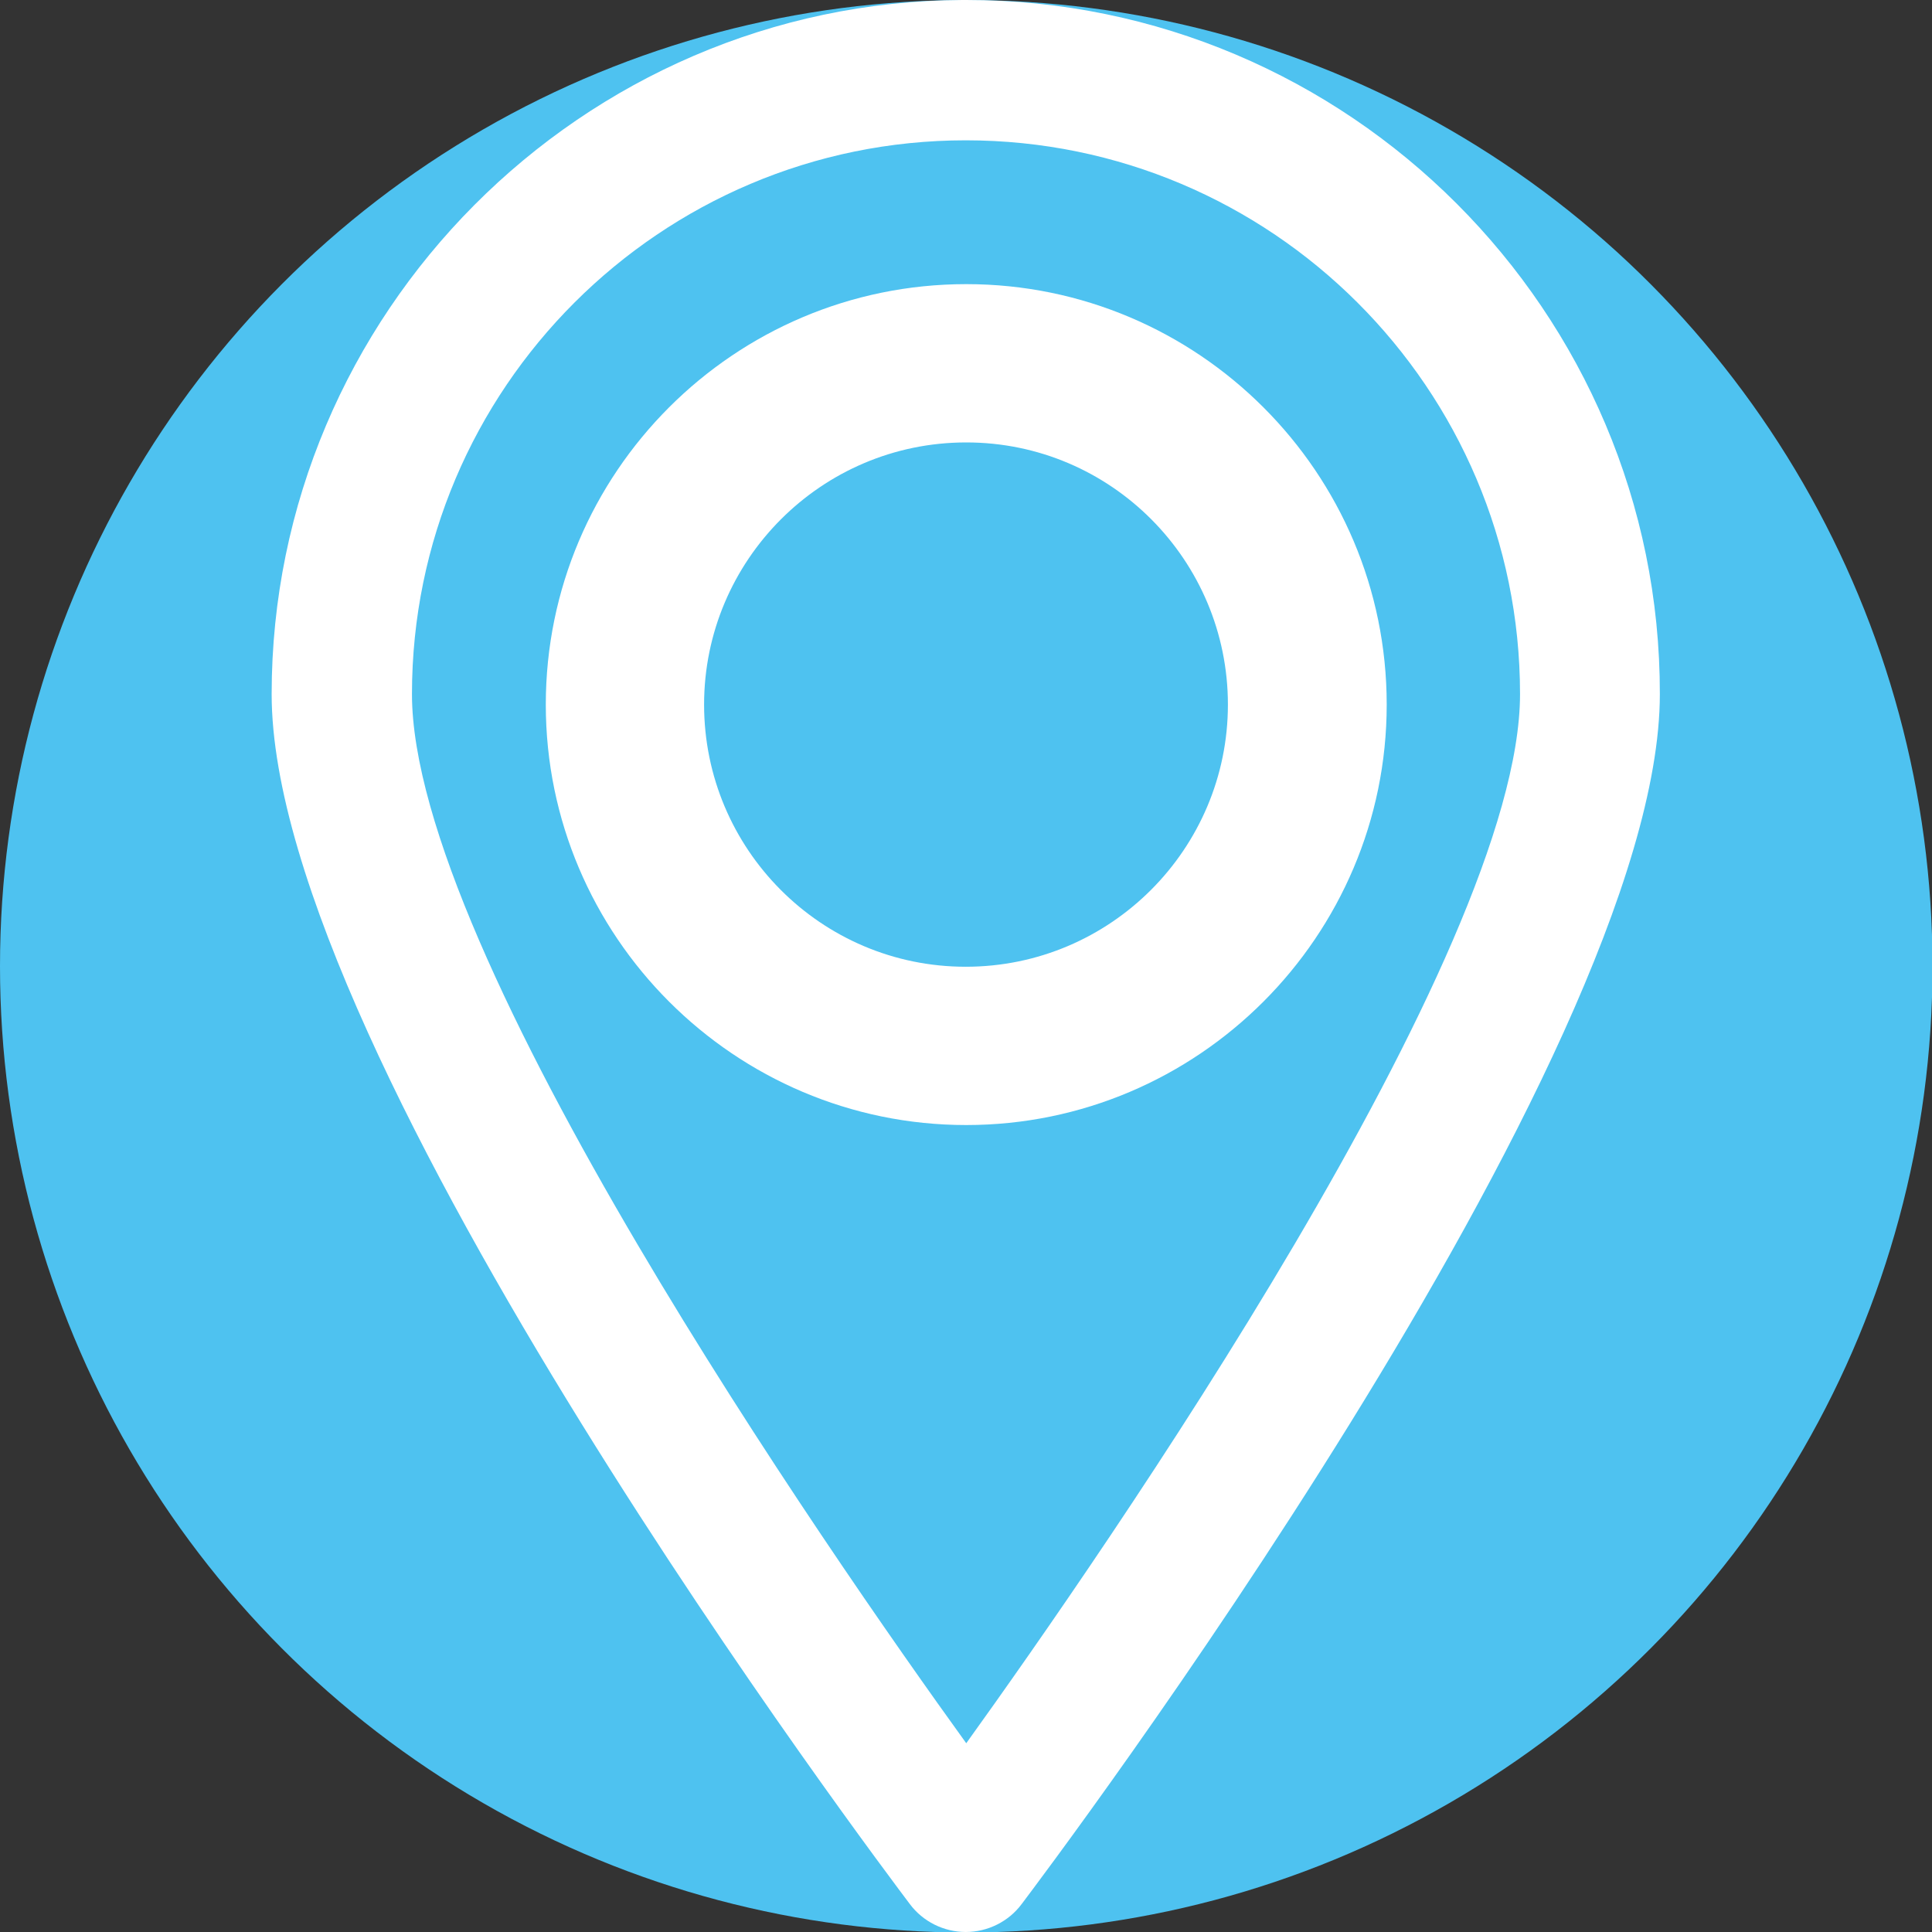
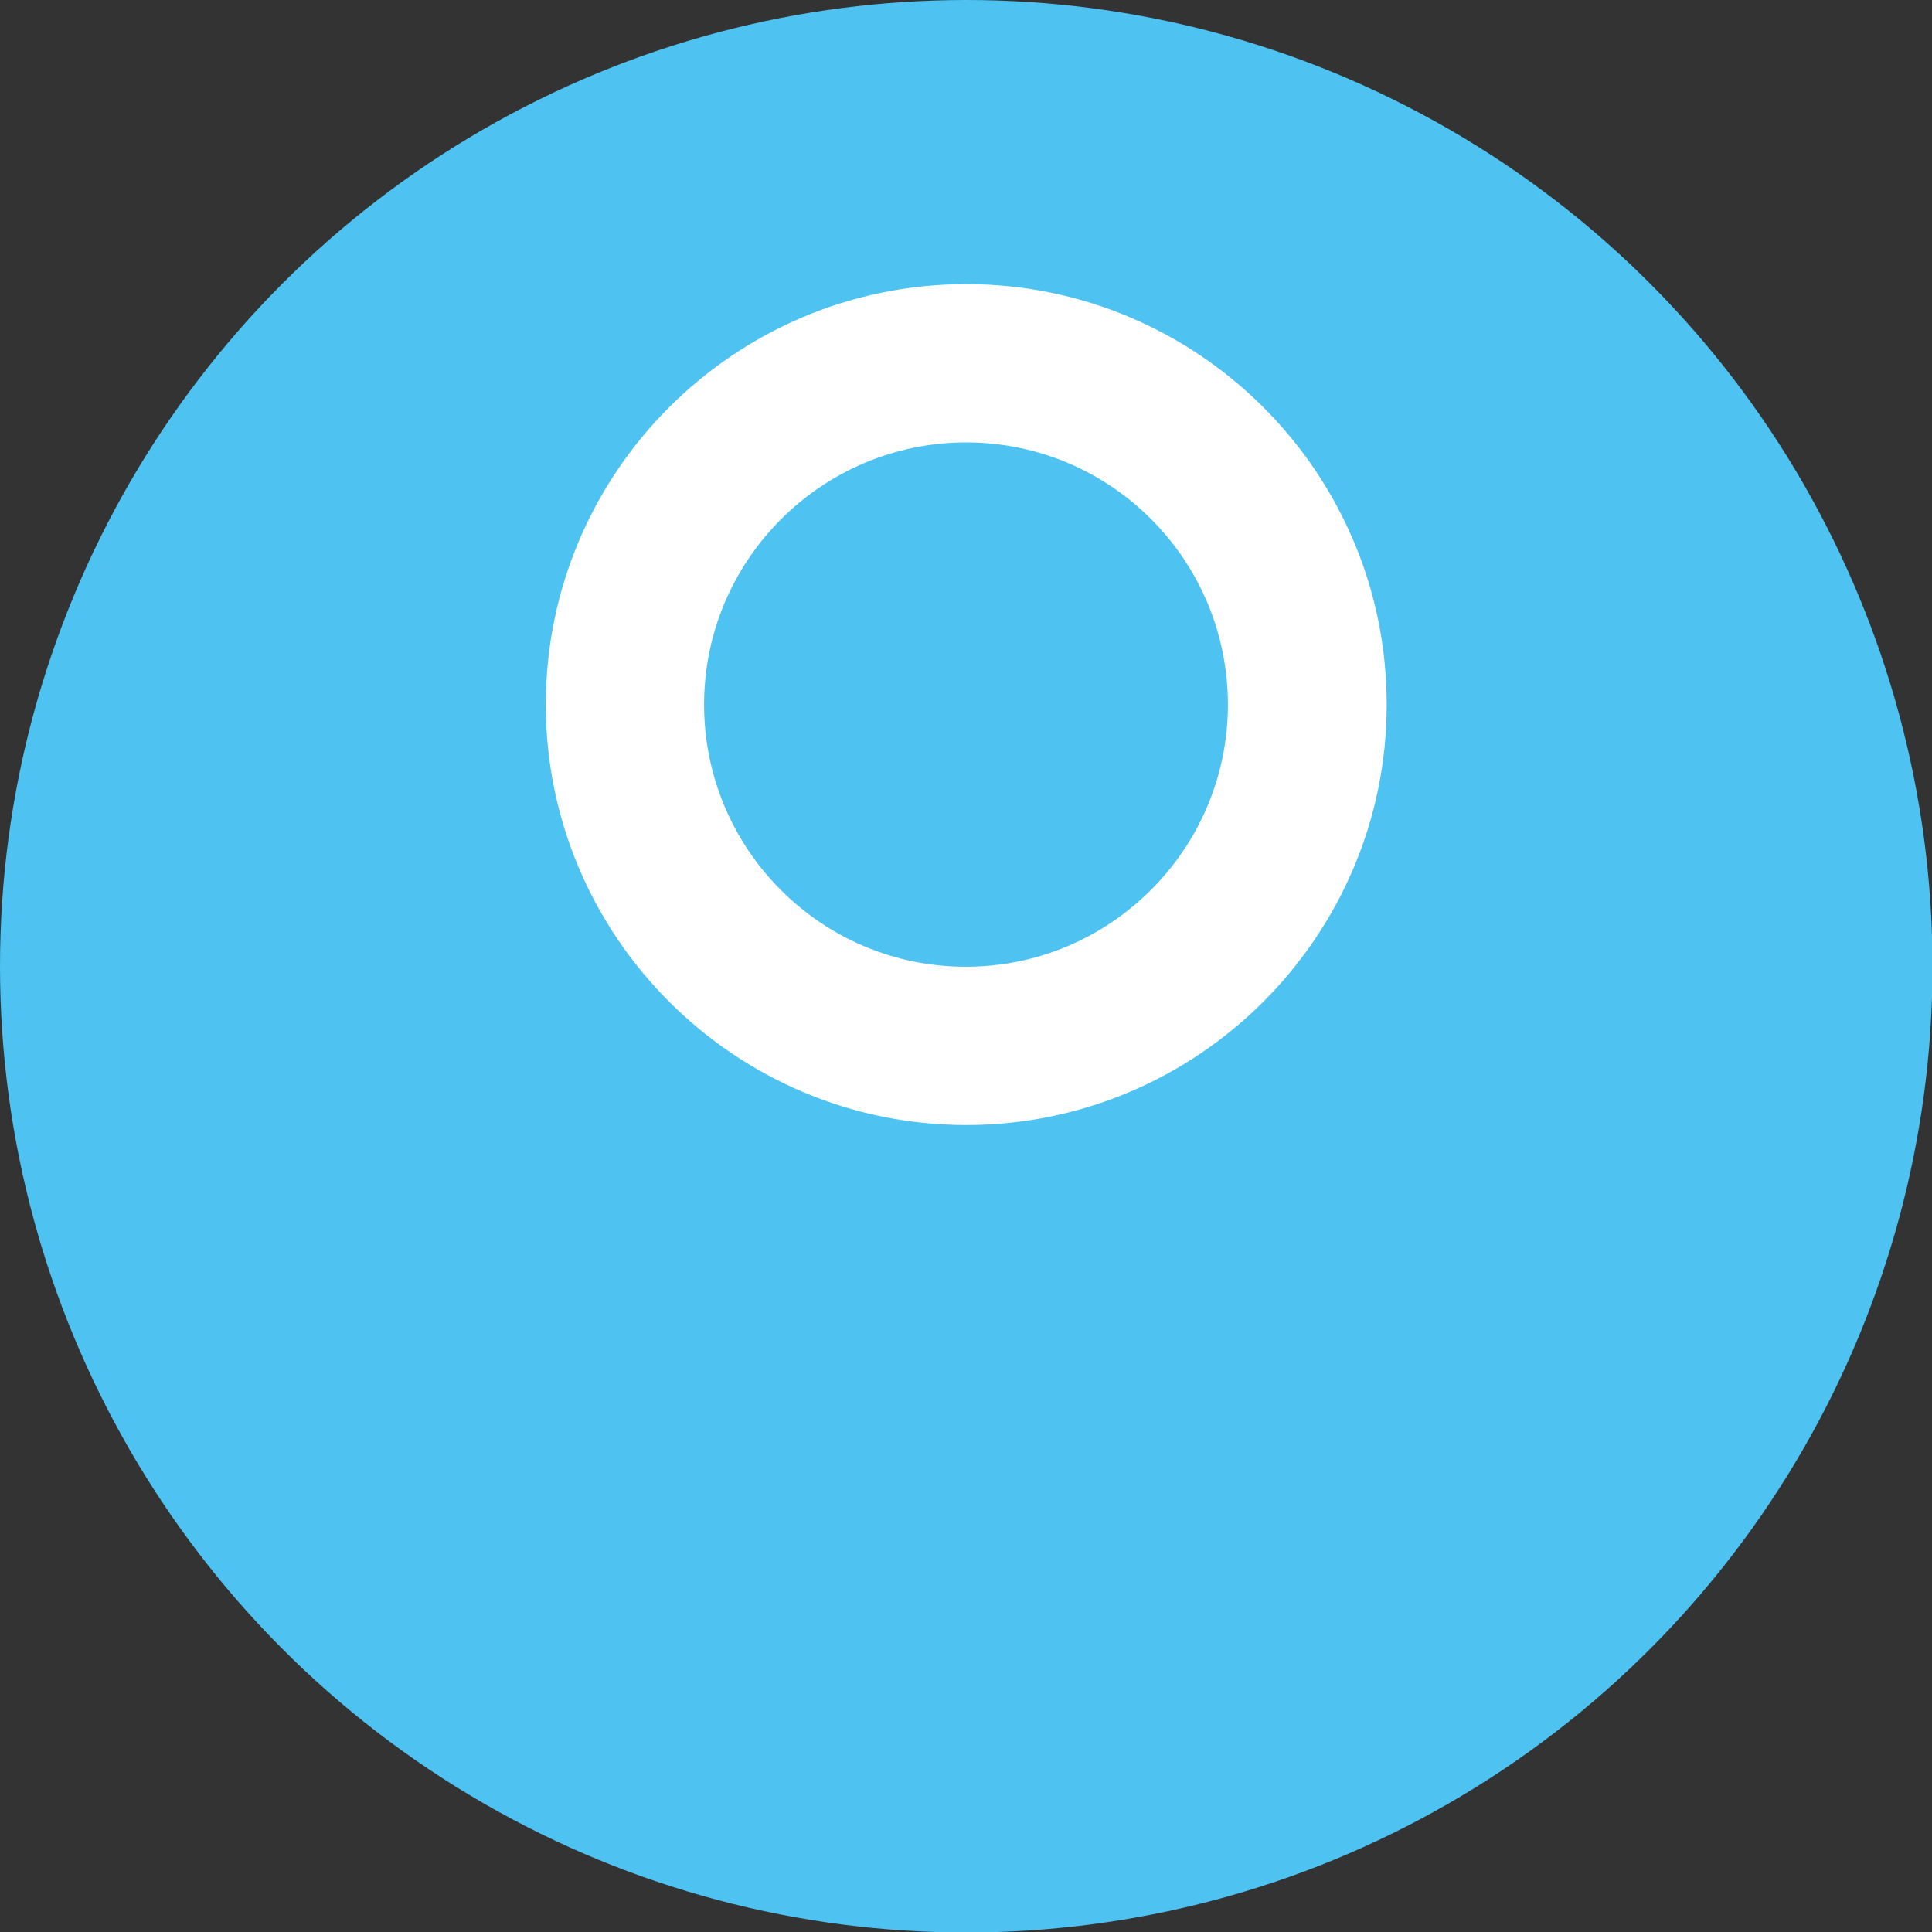
<svg xmlns="http://www.w3.org/2000/svg" version="1.1" id="Слой_1" x="0px" y="0px" viewBox="0 0 386.9 386.9" style="enable-background:new 0 0 386.9 386.9;" xml:space="preserve">
  <rect x="0" y="0" width="386.9" height="386.9" fill="#333333" stroke="none" />
  <style type="text/css"> .st0{fill:#4EC2F0;} .st1{fill:#FFFFFF;} </style>
  <g>
    <g>
      <circle class="st0" cx="193.5" cy="193.5" r="193.5" />
    </g>
    <g>
      <path class="st1" d="M193.5,56.9c-46.5,0-84.2,37.8-84.2,84.2c0,46.4,37.8,84.2,84.2,84.2c46.4,0,84.2-37.8,84.2-84.2 C277.7,94.6,239.9,56.9,193.5,56.9z M245.9,141.1c0,28.9-23.5,52.5-52.5,52.5S141,170,141,141.1s23.5-52.5,52.5-52.5 S245.9,112.2,245.9,141.1z" />
-       <path class="st1" d="M193.5,0l-0.8,0C116.5,0.4,54.4,62.8,54.4,139c0,73,122.6,235.4,127.8,242.3c2.6,3.5,6.8,5.6,11.2,5.6 c4.4,0,8.6-2.1,11.2-5.6c5.2-6.9,127.8-169.4,127.8-242.3C332.5,62.4,270.1,0,193.5,0z M304.4,139c0,51.8-83.3,171.7-110.9,210.1 C165.8,310.7,82.5,190.9,82.5,139c0-61.2,49.8-110.9,110.9-110.9C254.6,28.1,304.4,77.8,304.4,139z" />
    </g>
  </g>
</svg>